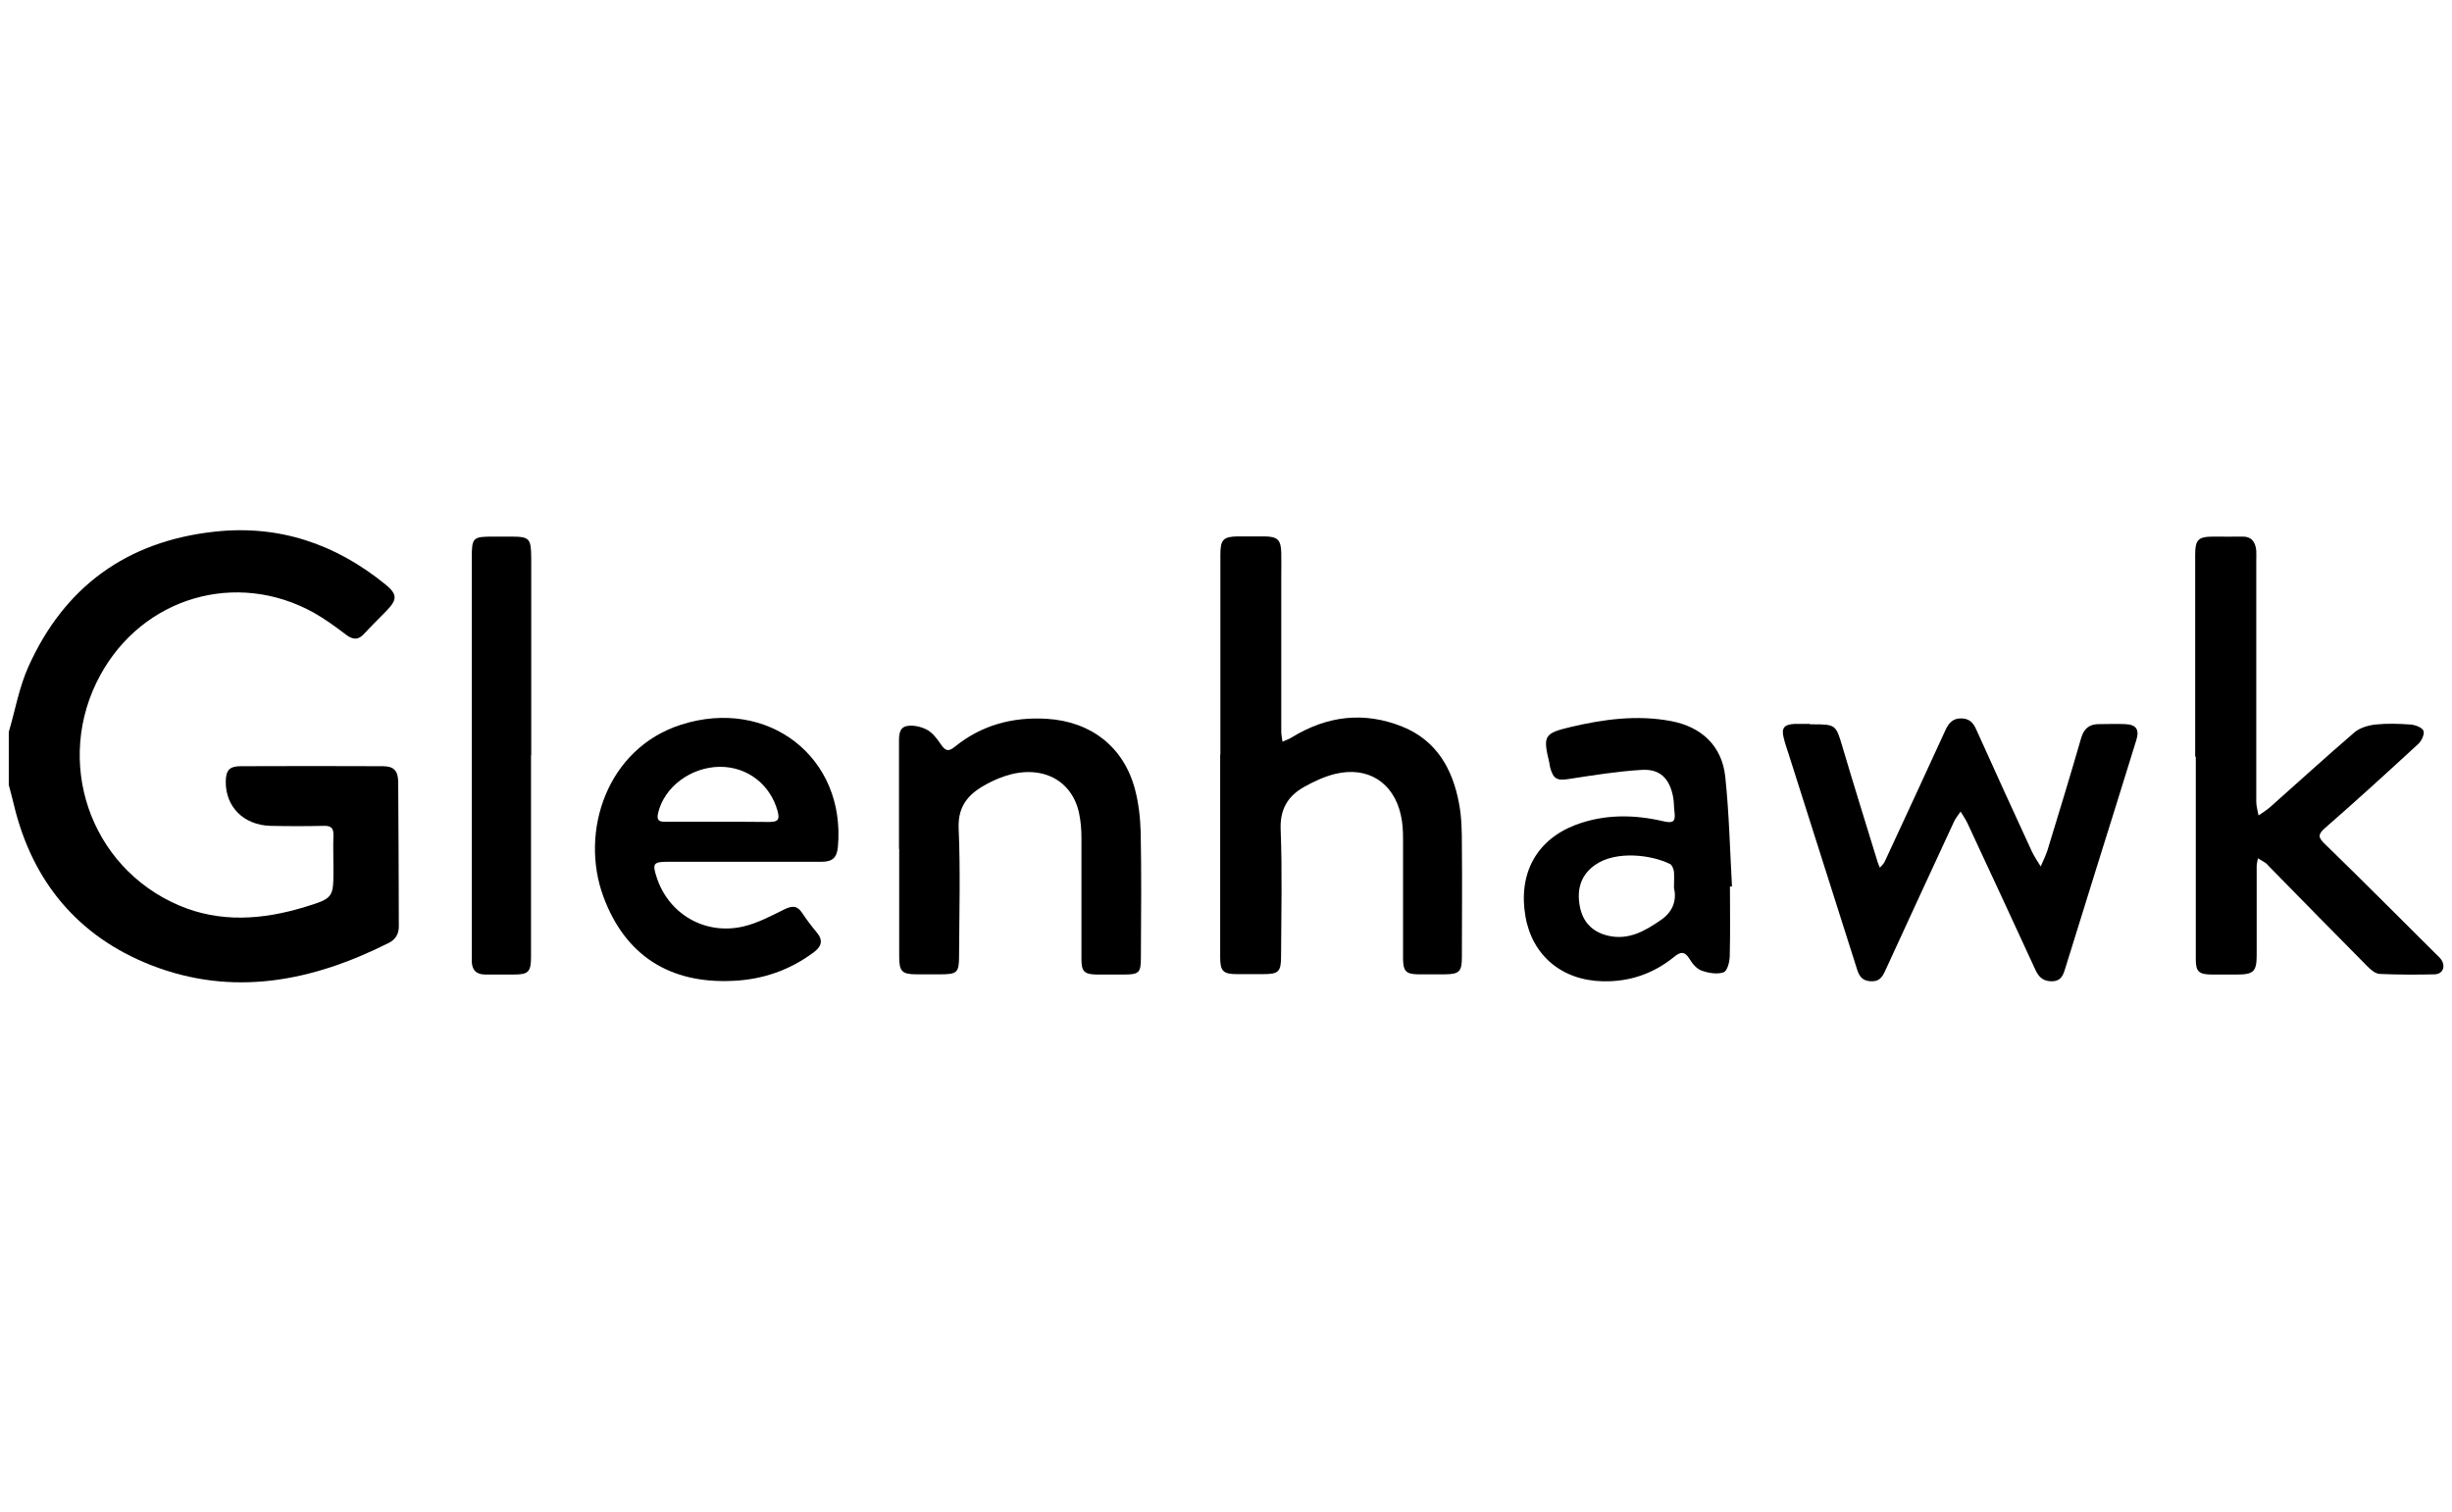
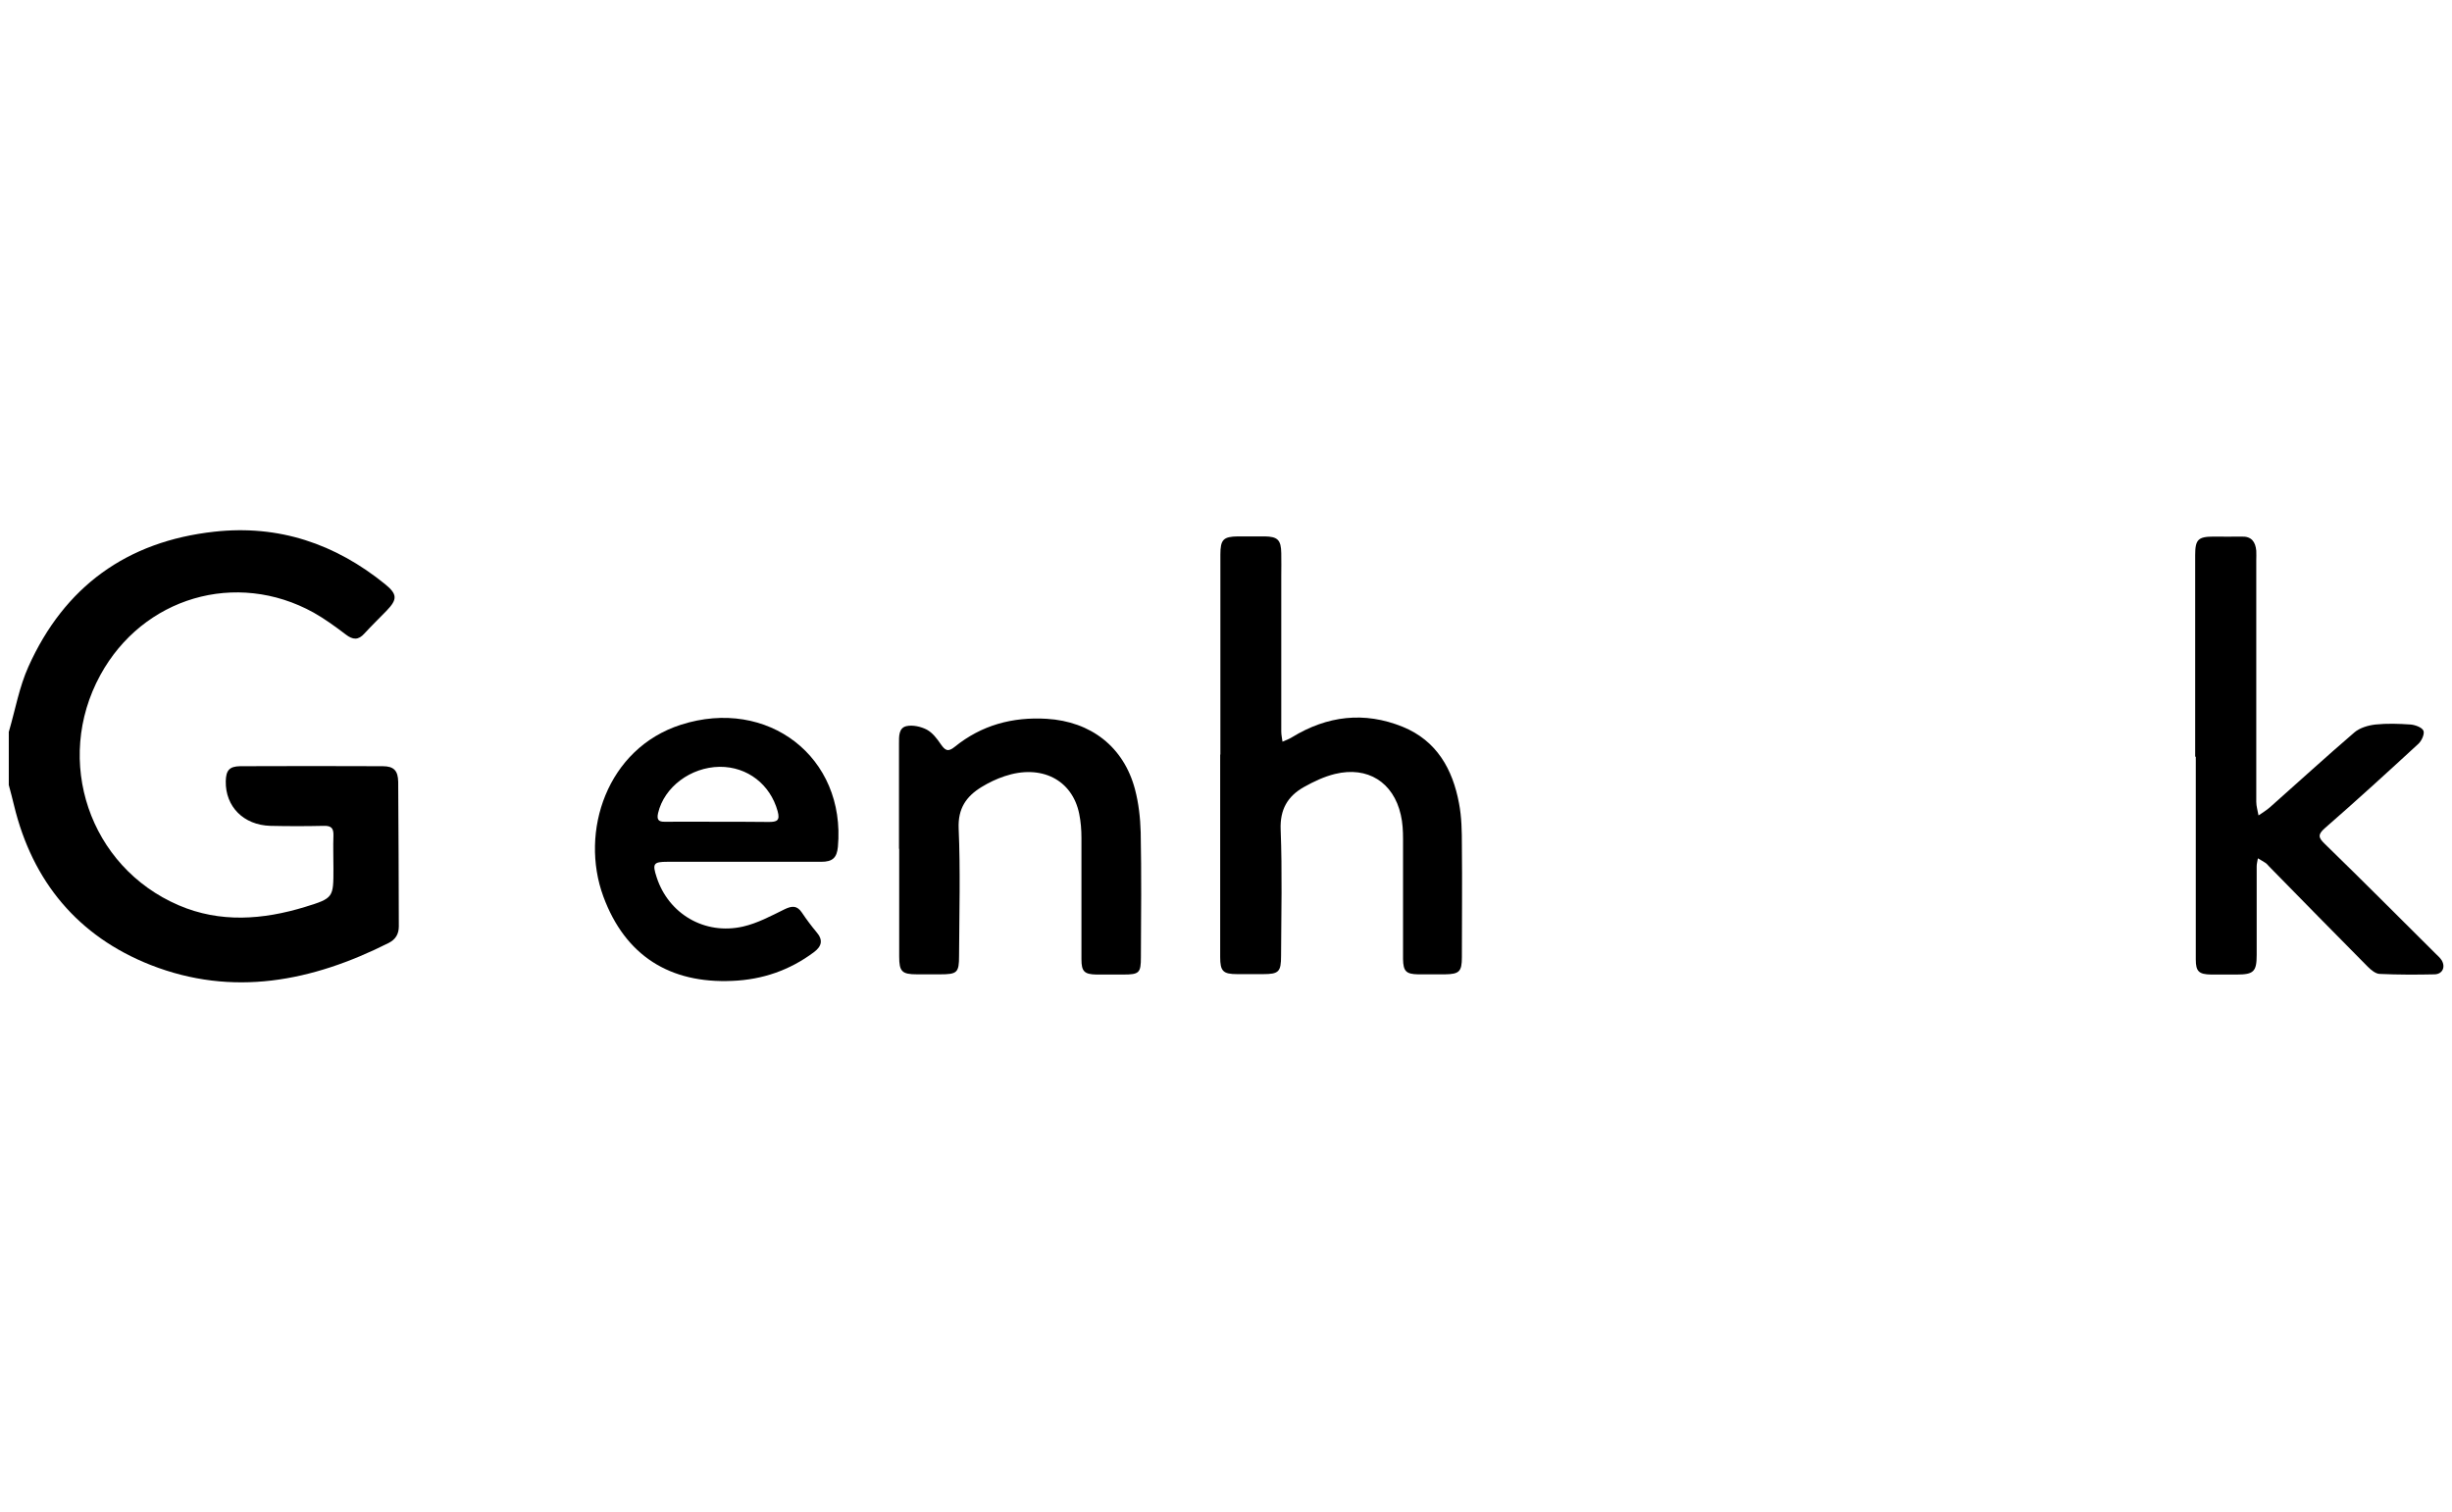
<svg xmlns="http://www.w3.org/2000/svg" id="Layer_7" data-name="Layer 7" viewBox="0 0 120.01 74.03">
  <path d="m.44,35.8c.31-1.06.5-2.16.95-3.16,1.76-3.92,4.82-6.14,9.1-6.61,3.15-.35,5.92.59,8.36,2.57.6.49.61.74.07,1.3-.36.37-.73.73-1.08,1.11-.3.34-.57.32-.92.05-.5-.38-1.02-.76-1.57-1.07-3.79-2.1-8.36-.75-10.44,3.06-2.29,4.19-.54,9.39,3.84,11.27,2.03.87,4.12.71,6.18.08,1.4-.43,1.39-.46,1.39-1.89,0-.53-.02-1.07,0-1.6.01-.35-.09-.49-.47-.48-.87.02-1.75.02-2.62,0-1.31-.04-2.2-.94-2.18-2.18.01-.54.18-.73.7-.74,2.33-.01,4.65-.01,6.98,0,.55,0,.75.22.76.77.02,2.36.02,4.71.03,7.07,0,.38-.16.64-.49.81-3.75,1.89-7.64,2.66-11.66,1.08-3.55-1.4-5.78-4.08-6.68-7.8-.08-.34-.17-.67-.26-1.01,0-.87,0-1.74,0-2.61Z" />
  <path d="m59.73,36.95c0-3.27,0-6.53,0-9.8,0-.73.14-.88.86-.89.44,0,.87,0,1.31,0,.63.01.8.17.81.82.01.38,0,.75,0,1.13,0,2.53,0,5.07,0,7.6,0,.17.04.34.06.5.16-.07.33-.13.47-.22,1.72-1.05,3.53-1.27,5.41-.51,1.67.68,2.45,2.08,2.76,3.75.13.67.14,1.38.14,2.07.02,1.82,0,3.64,0,5.46,0,.71-.13.83-.83.84-.44,0-.87,0-1.31,0-.59-.01-.73-.15-.74-.75,0-1.96,0-3.92,0-5.88,0-.39-.02-.8-.11-1.18-.36-1.59-1.62-2.39-3.22-2-.53.13-1.04.37-1.52.64-.8.45-1.18,1.1-1.14,2.09.08,2.06.03,4.12.02,6.17,0,.79-.11.9-.89.9-.42,0-.83,0-1.25,0-.7,0-.84-.14-.84-.84,0-2.83,0-5.66,0-8.49,0-.48,0-.95,0-1.43,0,0,0,0,0,0Z" />
  <path d="m107.44,37.04c0-3.29,0-6.57,0-9.86,0-.76.14-.91.9-.91.46,0,.92.01,1.37,0,.49-.02.68.26.72.69.01.16,0,.32,0,.47,0,3.94,0,7.88,0,11.82,0,.22.07.44.11.67.19-.13.39-.25.56-.4,1.38-1.22,2.74-2.47,4.14-3.67.26-.22.67-.34,1.02-.38.57-.06,1.15-.04,1.73,0,.22.02.55.14.62.3.07.15-.08.49-.24.64-1.52,1.4-3.04,2.79-4.59,4.14-.35.31-.31.46,0,.76,1.82,1.77,3.61,3.57,5.41,5.36.11.11.24.22.32.35.19.33.03.67-.35.68-.89.02-1.79.02-2.68-.02-.2,0-.43-.19-.59-.35-1.62-1.63-3.22-3.27-4.83-4.91-.06-.06-.1-.12-.17-.17-.12-.08-.25-.15-.38-.23-.02.13-.06.26-.06.39,0,1.45,0,2.89,0,4.34,0,.82-.15.96-.98.96-.42,0-.84,0-1.25,0-.6-.01-.75-.15-.75-.74,0-1.66,0-3.33,0-4.99,0-1.64,0-3.29,0-4.93h0Z" />
-   <path d="m88.57,35.46c.06,0,.12,0,.18,0,1.1,0,1.11.04,1.42,1.08.56,1.89,1.15,3.78,1.73,5.67.03.09.07.18.11.27.08-.1.19-.19.24-.31.99-2.13,1.98-4.27,2.96-6.41.16-.35.36-.6.79-.59.37.01.56.19.71.51.9,2,1.81,4,2.73,5.99.12.26.29.5.44.75.11-.26.24-.52.33-.79.56-1.83,1.12-3.66,1.65-5.5.14-.48.42-.69.9-.68.42,0,.84-.02,1.25,0,.54.02.71.26.55.78-.66,2.15-1.34,4.3-2.01,6.45-.49,1.57-.97,3.13-1.46,4.7-.1.33-.19.64-.64.66-.42.01-.65-.18-.82-.54-1.11-2.41-2.22-4.81-3.34-7.21-.09-.19-.22-.37-.33-.56-.12.18-.26.34-.34.53-1.1,2.37-2.19,4.74-3.28,7.11-.15.31-.25.67-.72.67-.41,0-.6-.18-.72-.56-1.11-3.5-2.23-7.01-3.34-10.51-.09-.28-.19-.56-.26-.85-.12-.48.02-.65.52-.68.14,0,.28,0,.42,0,.12,0,.24,0,.36,0,0,0,0,0,0,0Z" />
  <path d="m36.31,42.19c-1.21,0-2.43,0-3.64,0-.69,0-.75.09-.53.76.58,1.79,2.35,2.84,4.23,2.41.7-.16,1.37-.52,2.02-.84.37-.18.62-.2.86.16.22.33.46.65.71.95.34.39.26.7-.13.99-1.18.88-2.51,1.34-3.98,1.4-3.06.14-5.25-1.23-6.32-4.13-1.17-3.18.18-7.25,3.8-8.41,4.24-1.36,8.08,1.58,7.68,5.98-.05.53-.26.73-.81.73-1.29,0-2.58,0-3.88,0Zm-1.19-1.96h0c.83,0,1.67,0,2.5.01.4,0,.57-.06.44-.53-.36-1.3-1.47-2.18-2.84-2.17-1.42.02-2.71.99-3.01,2.26-.07.31,0,.44.34.43.85-.01,1.71,0,2.56,0Z" />
  <path d="m44,41.56c0-1.72,0-3.44,0-5.16,0-.34-.02-.76.36-.85.31-.07.71.02,1,.17.28.15.5.44.69.72.21.3.35.39.68.12,1.31-1.06,2.82-1.47,4.5-1.37,2.16.13,3.77,1.37,4.32,3.45.18.68.26,1.4.28,2.11.04,2.04.02,4.08.01,6.11,0,.77-.08.85-.86.85-.44,0-.87,0-1.31,0-.6-.01-.74-.15-.74-.75,0-1.98,0-3.96,0-5.94,0-.39-.03-.79-.11-1.18-.34-1.67-1.86-2.44-3.65-1.84-.39.13-.77.31-1.13.53-.75.46-1.16,1.05-1.12,2.03.09,2.07.03,4.15.02,6.23,0,.83-.09.91-.93.91-.38,0-.76,0-1.13,0-.74,0-.87-.14-.87-.87,0-1.76,0-3.52,0-5.28,0,0,0,0,0,0Z" />
-   <path d="m84.67,43.41c0,1.13.02,2.26-.01,3.38,0,.29-.12.75-.3.81-.31.11-.73.04-1.07-.08-.24-.08-.45-.33-.59-.56-.24-.4-.45-.38-.78-.1-1.01.81-2.16,1.21-3.47,1.18-2-.04-3.46-1.26-3.79-3.18-.36-2.09.54-3.74,2.44-4.47,1.42-.54,2.88-.52,4.33-.18.44.1.58.02.53-.42-.04-.27-.02-.56-.08-.82-.18-.87-.64-1.33-1.52-1.28-1.18.07-2.36.26-3.53.44-.61.1-.8.03-.96-.56-.02-.08-.03-.16-.04-.23-.32-1.32-.26-1.44,1.05-1.75,1.61-.38,3.24-.6,4.9-.29,1.5.28,2.5,1.22,2.66,2.72.19,1.78.23,3.59.33,5.38-.03,0-.06,0-.09,0Zm-2.74.09c0-.35.02-.59,0-.82-.02-.14-.09-.33-.19-.38-.9-.45-2.63-.67-3.65.03-.73.5-.92,1.22-.77,2.03.14.77.61,1.27,1.39,1.45,1,.23,1.8-.23,2.58-.77.6-.41.77-.97.65-1.54Z" />
-   <path d="m25.99,36.98c0,3.29,0,6.57,0,9.86,0,.75-.13.87-.86.87-.46,0-.91,0-1.37,0-.45,0-.66-.22-.67-.65,0-.3,0-.59,0-.89,0-6.27,0-12.55,0-18.82,0-1.04.04-1.08,1.07-1.08.28,0,.56,0,.83,0,.93,0,1,.08,1.01,1.03,0,.55,0,1.11,0,1.66,0,2.67,0,5.34,0,8.02,0,0,0,0,0,0Z" />
</svg>